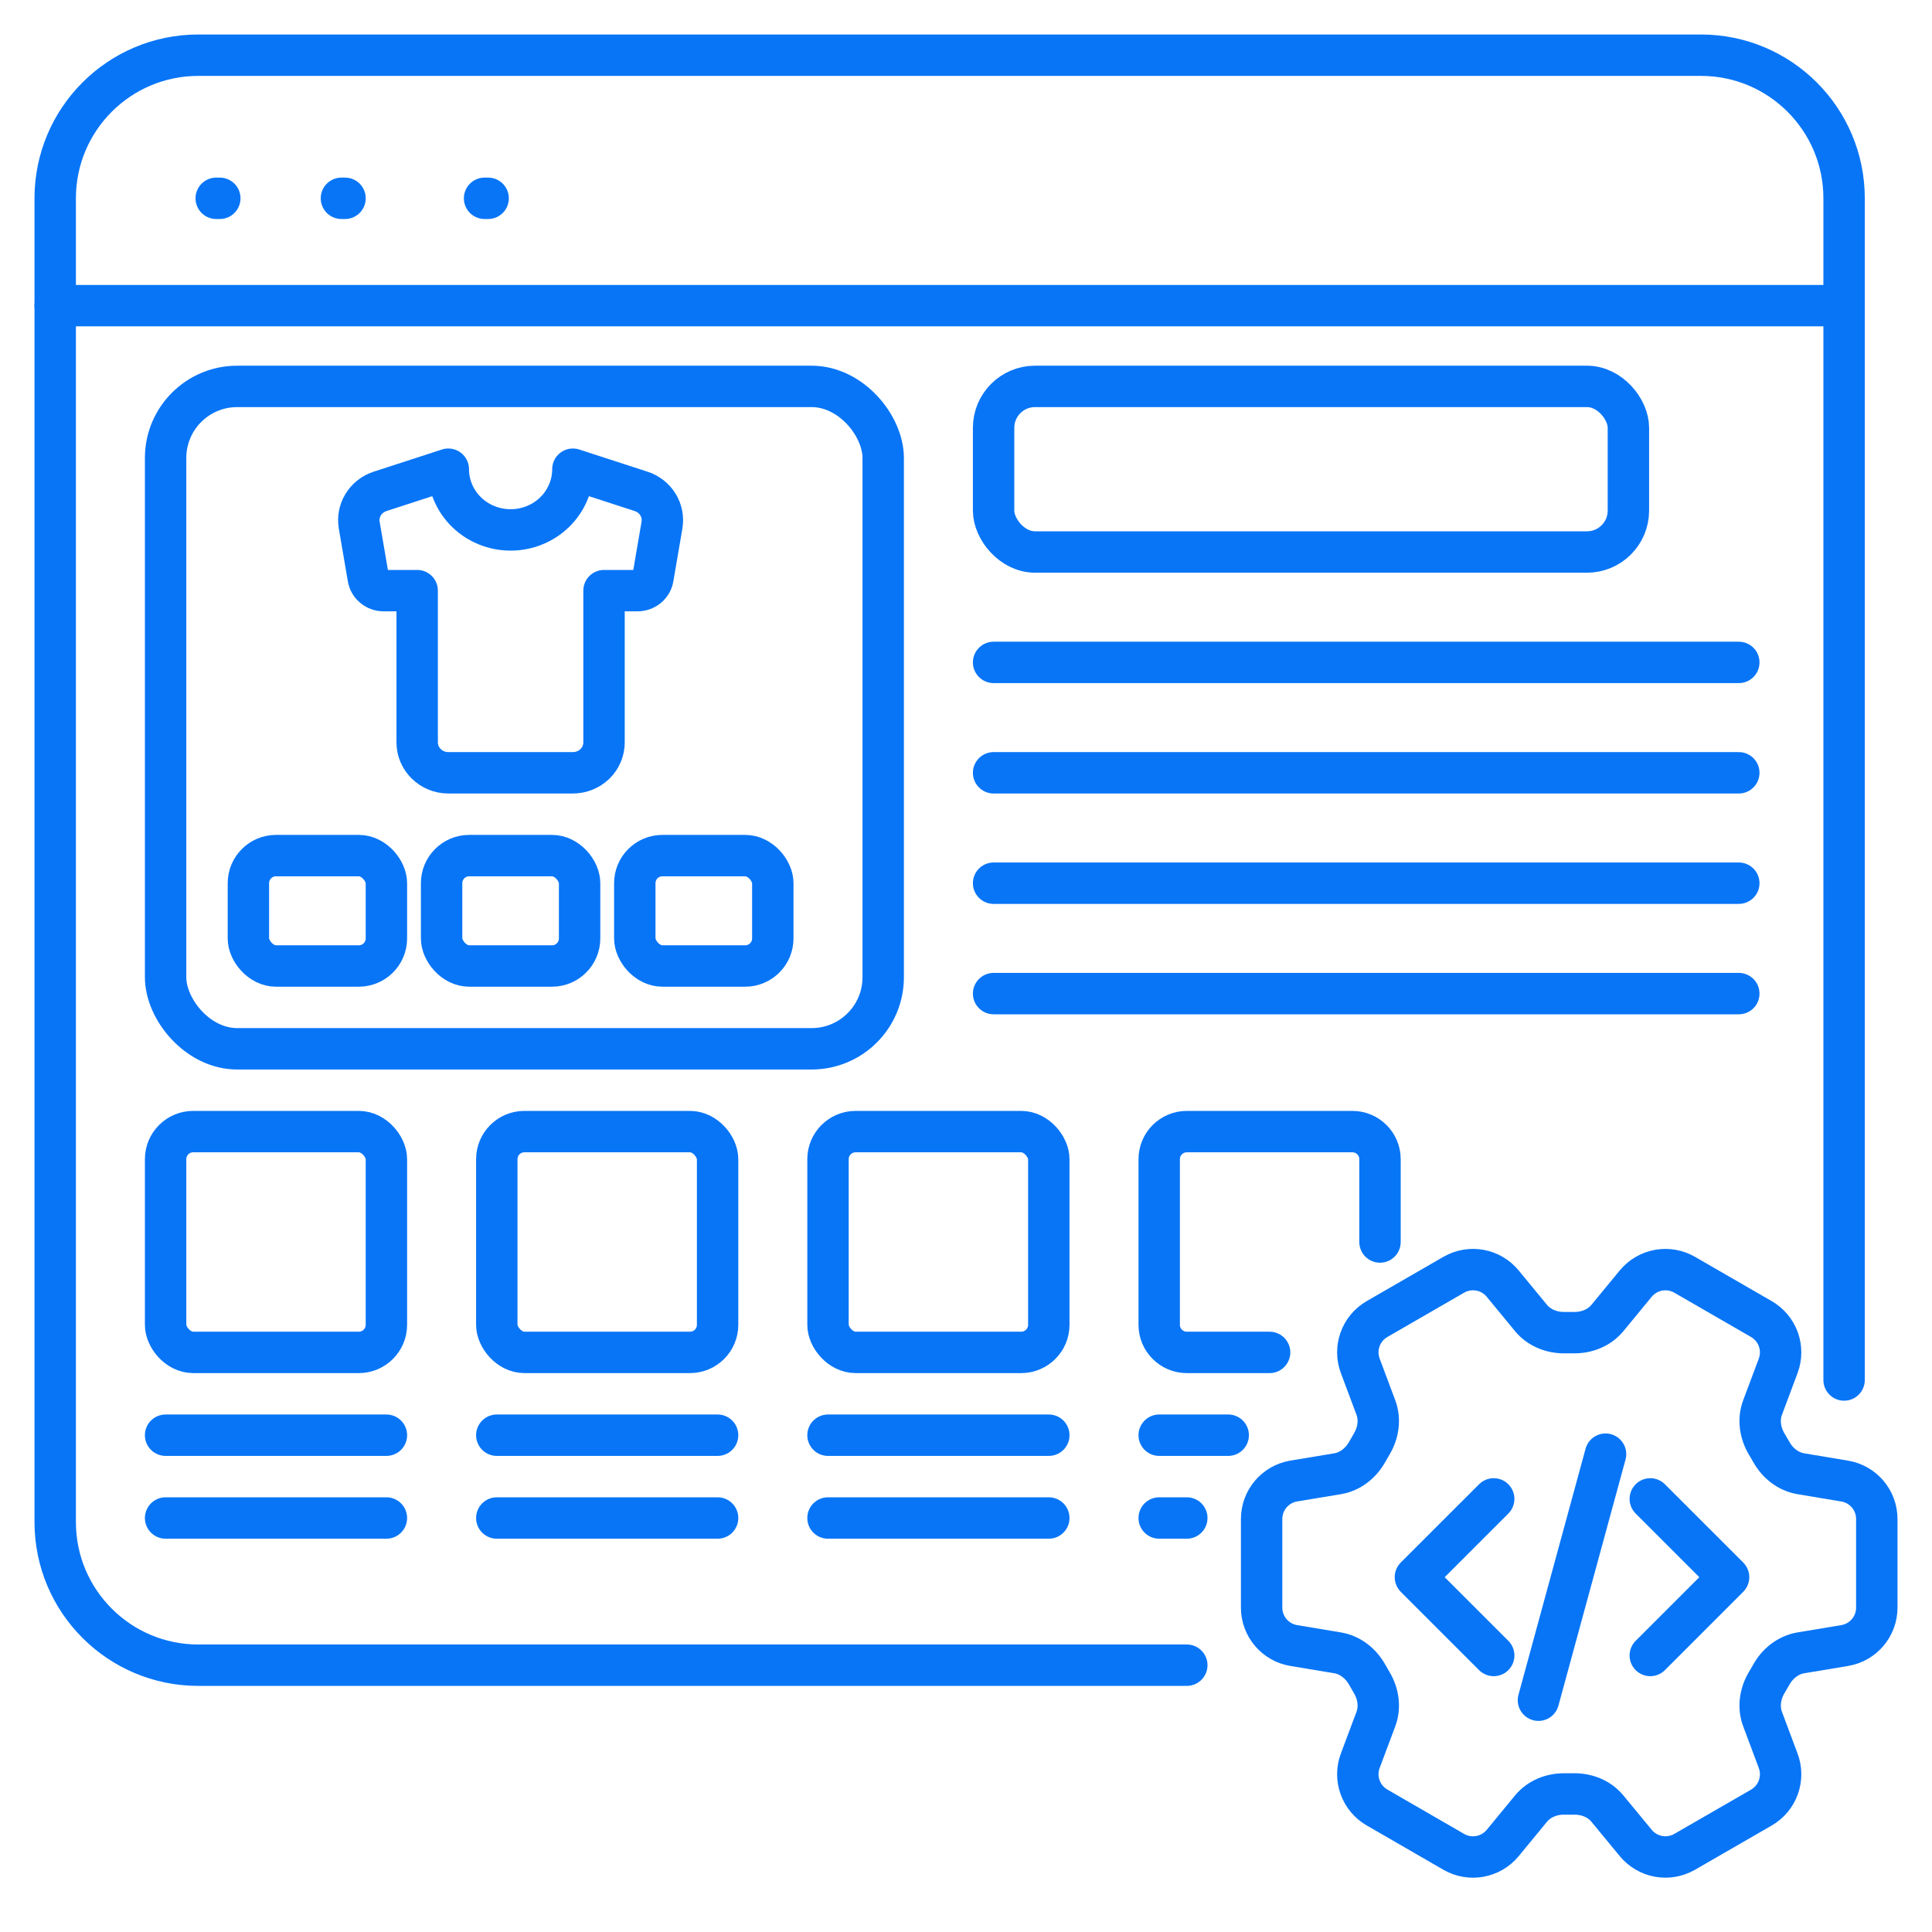
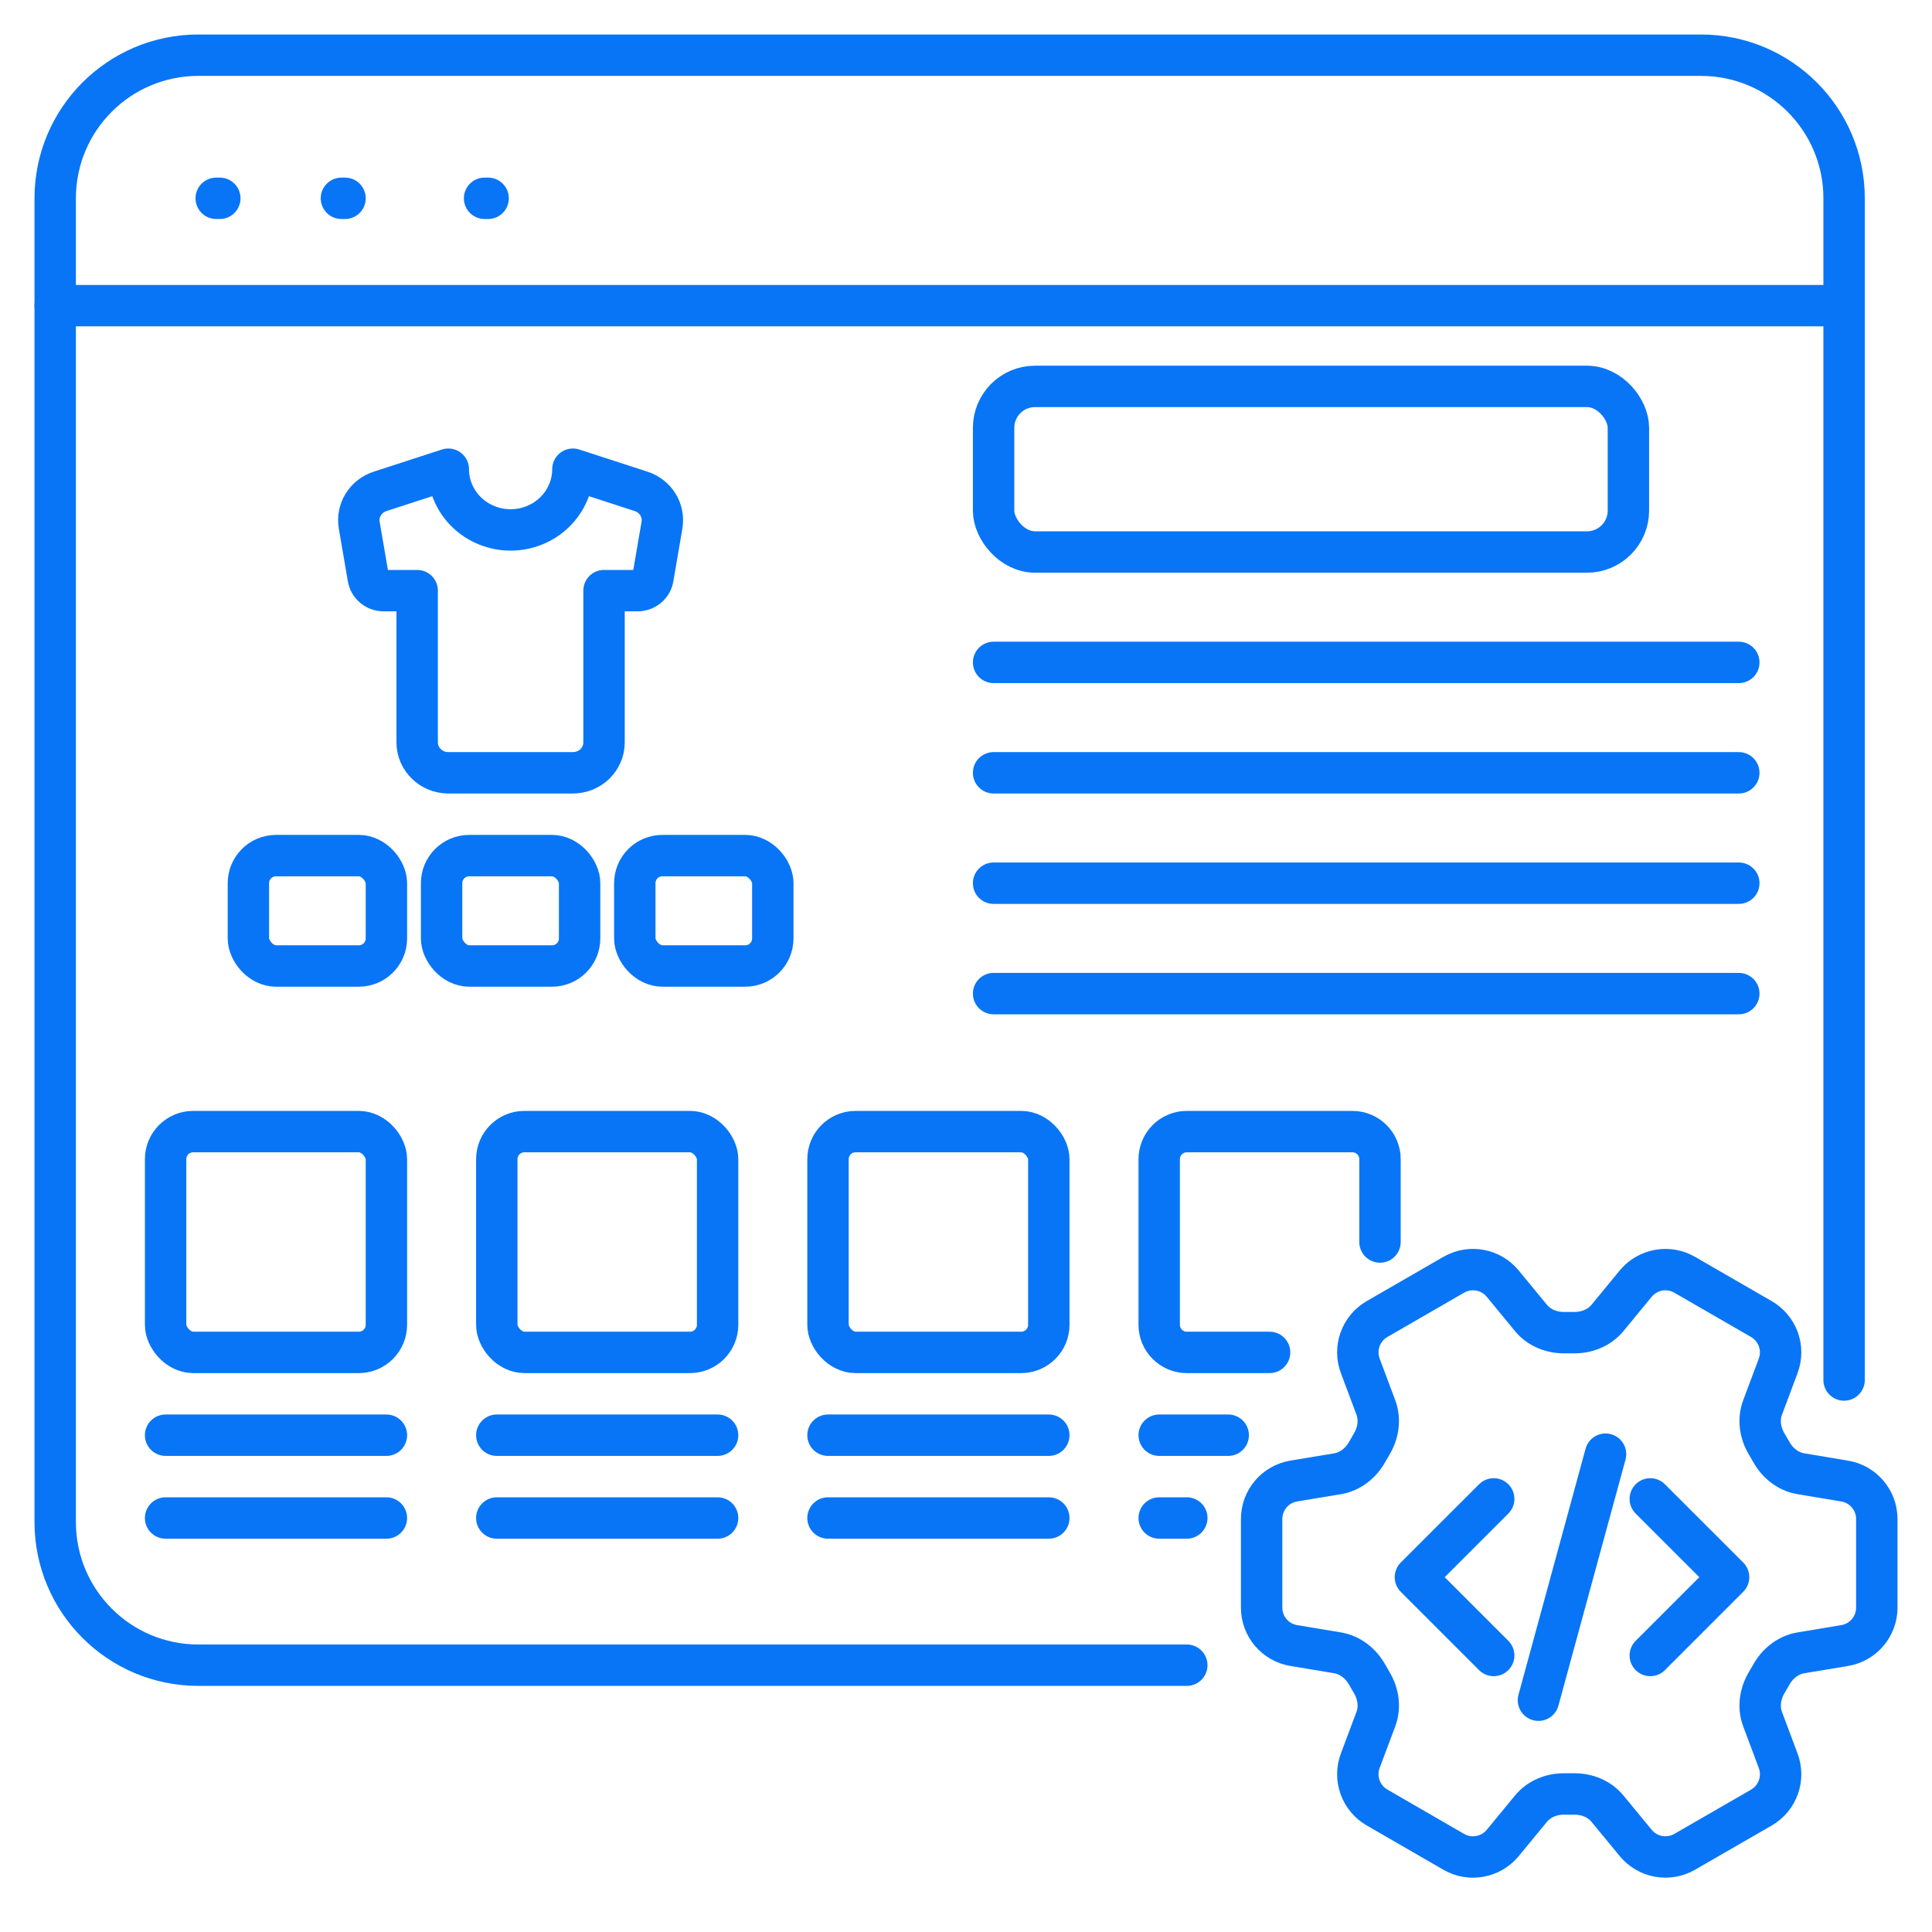
<svg xmlns="http://www.w3.org/2000/svg" width="70" height="70" viewBox="0 0 70 70" fill="none">
  <path d="M7.834 7.185H7.964" stroke="#0875F7" stroke-width="1.5" stroke-linecap="round" />
  <path d="M12.371 7.185H12.501" stroke="#0875F7" stroke-width="1.5" stroke-linecap="round" />
  <path d="M17.557 7.185H17.686" stroke="#0875F7" stroke-width="1.5" stroke-linecap="round" />
  <path d="M66.815 50V7.185C66.815 4.321 64.493 2 61.63 2H7.185C4.321 2 2 4.321 2 7.185V55.148C2 58.012 4.321 60.333 7.185 60.333H43" stroke="#0875F7" stroke-width="1.5" stroke-linecap="round" />
  <path d="M2 11.074H66.815" stroke="#0875F7" stroke-width="1.5" stroke-linecap="round" />
-   <rect x="6" y="14" width="26" height="24" rx="2.593" stroke="#0875F7" stroke-width="1.5" />
  <path d="M23.228 17.803L20.757 17C20.757 17.584 20.519 18.143 20.096 18.556C19.673 18.968 19.099 19.2 18.5 19.2C17.901 19.2 17.327 18.968 16.904 18.556C16.481 18.143 16.243 17.584 16.243 17L13.772 17.803C13.516 17.886 13.3 18.055 13.161 18.28C13.023 18.505 12.971 18.771 13.016 19.029L13.343 20.938C13.364 21.067 13.432 21.185 13.535 21.269C13.637 21.354 13.767 21.4 13.902 21.4H15.115V26.9C15.115 27.505 15.622 28 16.243 28H20.757C21.056 28 21.343 27.884 21.555 27.678C21.767 27.471 21.885 27.192 21.885 26.9V21.4H23.099C23.233 21.4 23.363 21.354 23.465 21.269C23.567 21.185 23.636 21.067 23.657 20.938L23.984 19.029C24.029 18.771 23.977 18.505 23.839 18.28C23.7 18.055 23.484 17.886 23.228 17.803Z" stroke="#0875F7" stroke-width="1.5" stroke-linecap="round" stroke-linejoin="round" />
  <path d="M36 28H63" stroke="#0875F7" stroke-width="1.5" stroke-linecap="round" />
  <path d="M36 24H63" stroke="#0875F7" stroke-width="1.5" stroke-linecap="round" />
  <path d="M36 32H63" stroke="#0875F7" stroke-width="1.5" stroke-linecap="round" />
  <path d="M36 36H63" stroke="#0875F7" stroke-width="1.5" stroke-linecap="round" />
  <path d="M6 52H14" stroke="#0875F7" stroke-width="1.5" stroke-linecap="round" />
  <path d="M18 52H26" stroke="#0875F7" stroke-width="1.5" stroke-linecap="round" />
  <path d="M30 52H38" stroke="#0875F7" stroke-width="1.5" stroke-linecap="round" />
  <path d="M42 52H44.5" stroke="#0875F7" stroke-width="1.5" stroke-linecap="round" />
  <path d="M6 55H14" stroke="#0875F7" stroke-width="1.5" stroke-linecap="round" />
  <path d="M18 55H26" stroke="#0875F7" stroke-width="1.5" stroke-linecap="round" />
  <path d="M30 55H38" stroke="#0875F7" stroke-width="1.5" stroke-linecap="round" />
  <path d="M42 55L43 55" stroke="#0875F7" stroke-width="1.5" stroke-linecap="round" />
  <rect x="36" y="14" width="23" height="6" rx="1.5" stroke="#0875F7" stroke-width="1.5" />
  <rect x="9" y="31" width="5" height="4" rx="1" stroke="#0875F7" stroke-width="1.5" />
  <rect x="6" y="41" width="8" height="8" rx="1" stroke="#0875F7" stroke-width="1.5" />
  <rect x="18" y="41" width="8" height="8" rx="1" stroke="#0875F7" stroke-width="1.5" />
  <rect x="30" y="41" width="8" height="8" rx="1" stroke="#0875F7" stroke-width="1.5" />
  <path d="M50 45V42C50 41.448 49.552 41 49 41H43C42.448 41 42 41.448 42 42V48C42 48.552 42.448 49 43 49H46" stroke="#0875F7" stroke-width="1.5" stroke-linecap="round" />
  <rect x="16" y="31" width="5" height="4" rx="1" stroke="#0875F7" stroke-width="1.5" />
  <rect x="23" y="31" width="5" height="4" rx="1" stroke="#0875F7" stroke-width="1.5" />
  <path d="M59.793 54.308L62.63 57.144L59.793 59.981M54.12 59.981L51.283 57.144L54.12 54.308M58.172 52.687L55.741 61.602" stroke="#0875F7" stroke-width="1.5" stroke-linecap="round" stroke-linejoin="round" />
  <path d="M66.836 53.662C67.507 53.773 68 54.355 68 55.036V58.247C68 58.928 67.507 59.51 66.836 59.621L65.25 59.885C64.787 59.963 64.4 60.273 64.173 60.684C64.123 60.775 64.07 60.866 64.015 60.956C63.773 61.359 63.697 61.848 63.862 62.287L64.426 63.794C64.543 64.103 64.545 64.443 64.434 64.754C64.323 65.064 64.105 65.326 63.82 65.491L61.037 67.096C60.752 67.26 60.417 67.318 60.092 67.259C59.768 67.2 59.475 67.028 59.265 66.773L58.241 65.531C57.943 65.169 57.482 64.989 57.013 64.999C56.908 65.001 56.803 65.001 56.697 64.999C56.229 64.989 55.769 65.169 55.47 65.531L54.446 66.775C54.013 67.3 53.264 67.436 52.675 67.097L49.893 65.489C49.607 65.325 49.39 65.064 49.278 64.753C49.167 64.443 49.169 64.103 49.285 63.794L49.85 62.287C50.014 61.848 49.939 61.359 49.696 60.955C49.642 60.865 49.589 60.774 49.538 60.682C49.311 60.273 48.925 59.963 48.462 59.885L46.875 59.621C46.203 59.51 45.711 58.928 45.711 58.247V55.035C45.711 54.354 46.204 53.773 46.875 53.66L48.462 53.397C48.925 53.32 49.311 53.01 49.539 52.599C49.59 52.507 49.642 52.417 49.696 52.327C49.939 51.924 50.014 51.435 49.85 50.995L49.285 49.487C49.169 49.179 49.167 48.839 49.278 48.529C49.389 48.218 49.606 47.957 49.892 47.792L52.674 46.186C52.96 46.022 53.295 45.964 53.619 46.022C53.944 46.081 54.237 46.254 54.446 46.508L55.47 47.752C55.767 48.113 56.229 48.293 56.697 48.284C56.803 48.282 56.908 48.282 57.013 48.284C57.483 48.293 57.943 48.113 58.241 47.752L59.265 46.508C59.475 46.254 59.768 46.082 60.092 46.023C60.416 45.964 60.751 46.022 61.036 46.186L63.818 47.792C64.104 47.957 64.322 48.218 64.434 48.529C64.545 48.84 64.542 49.18 64.426 49.489L63.862 50.995C63.697 51.435 63.773 51.924 64.015 52.327C64.07 52.416 64.122 52.508 64.174 52.599C64.4 53.01 64.787 53.32 65.25 53.397L66.836 53.662Z" stroke="#0875F7" stroke-width="1.5" stroke-linecap="round" stroke-linejoin="round" />
</svg>